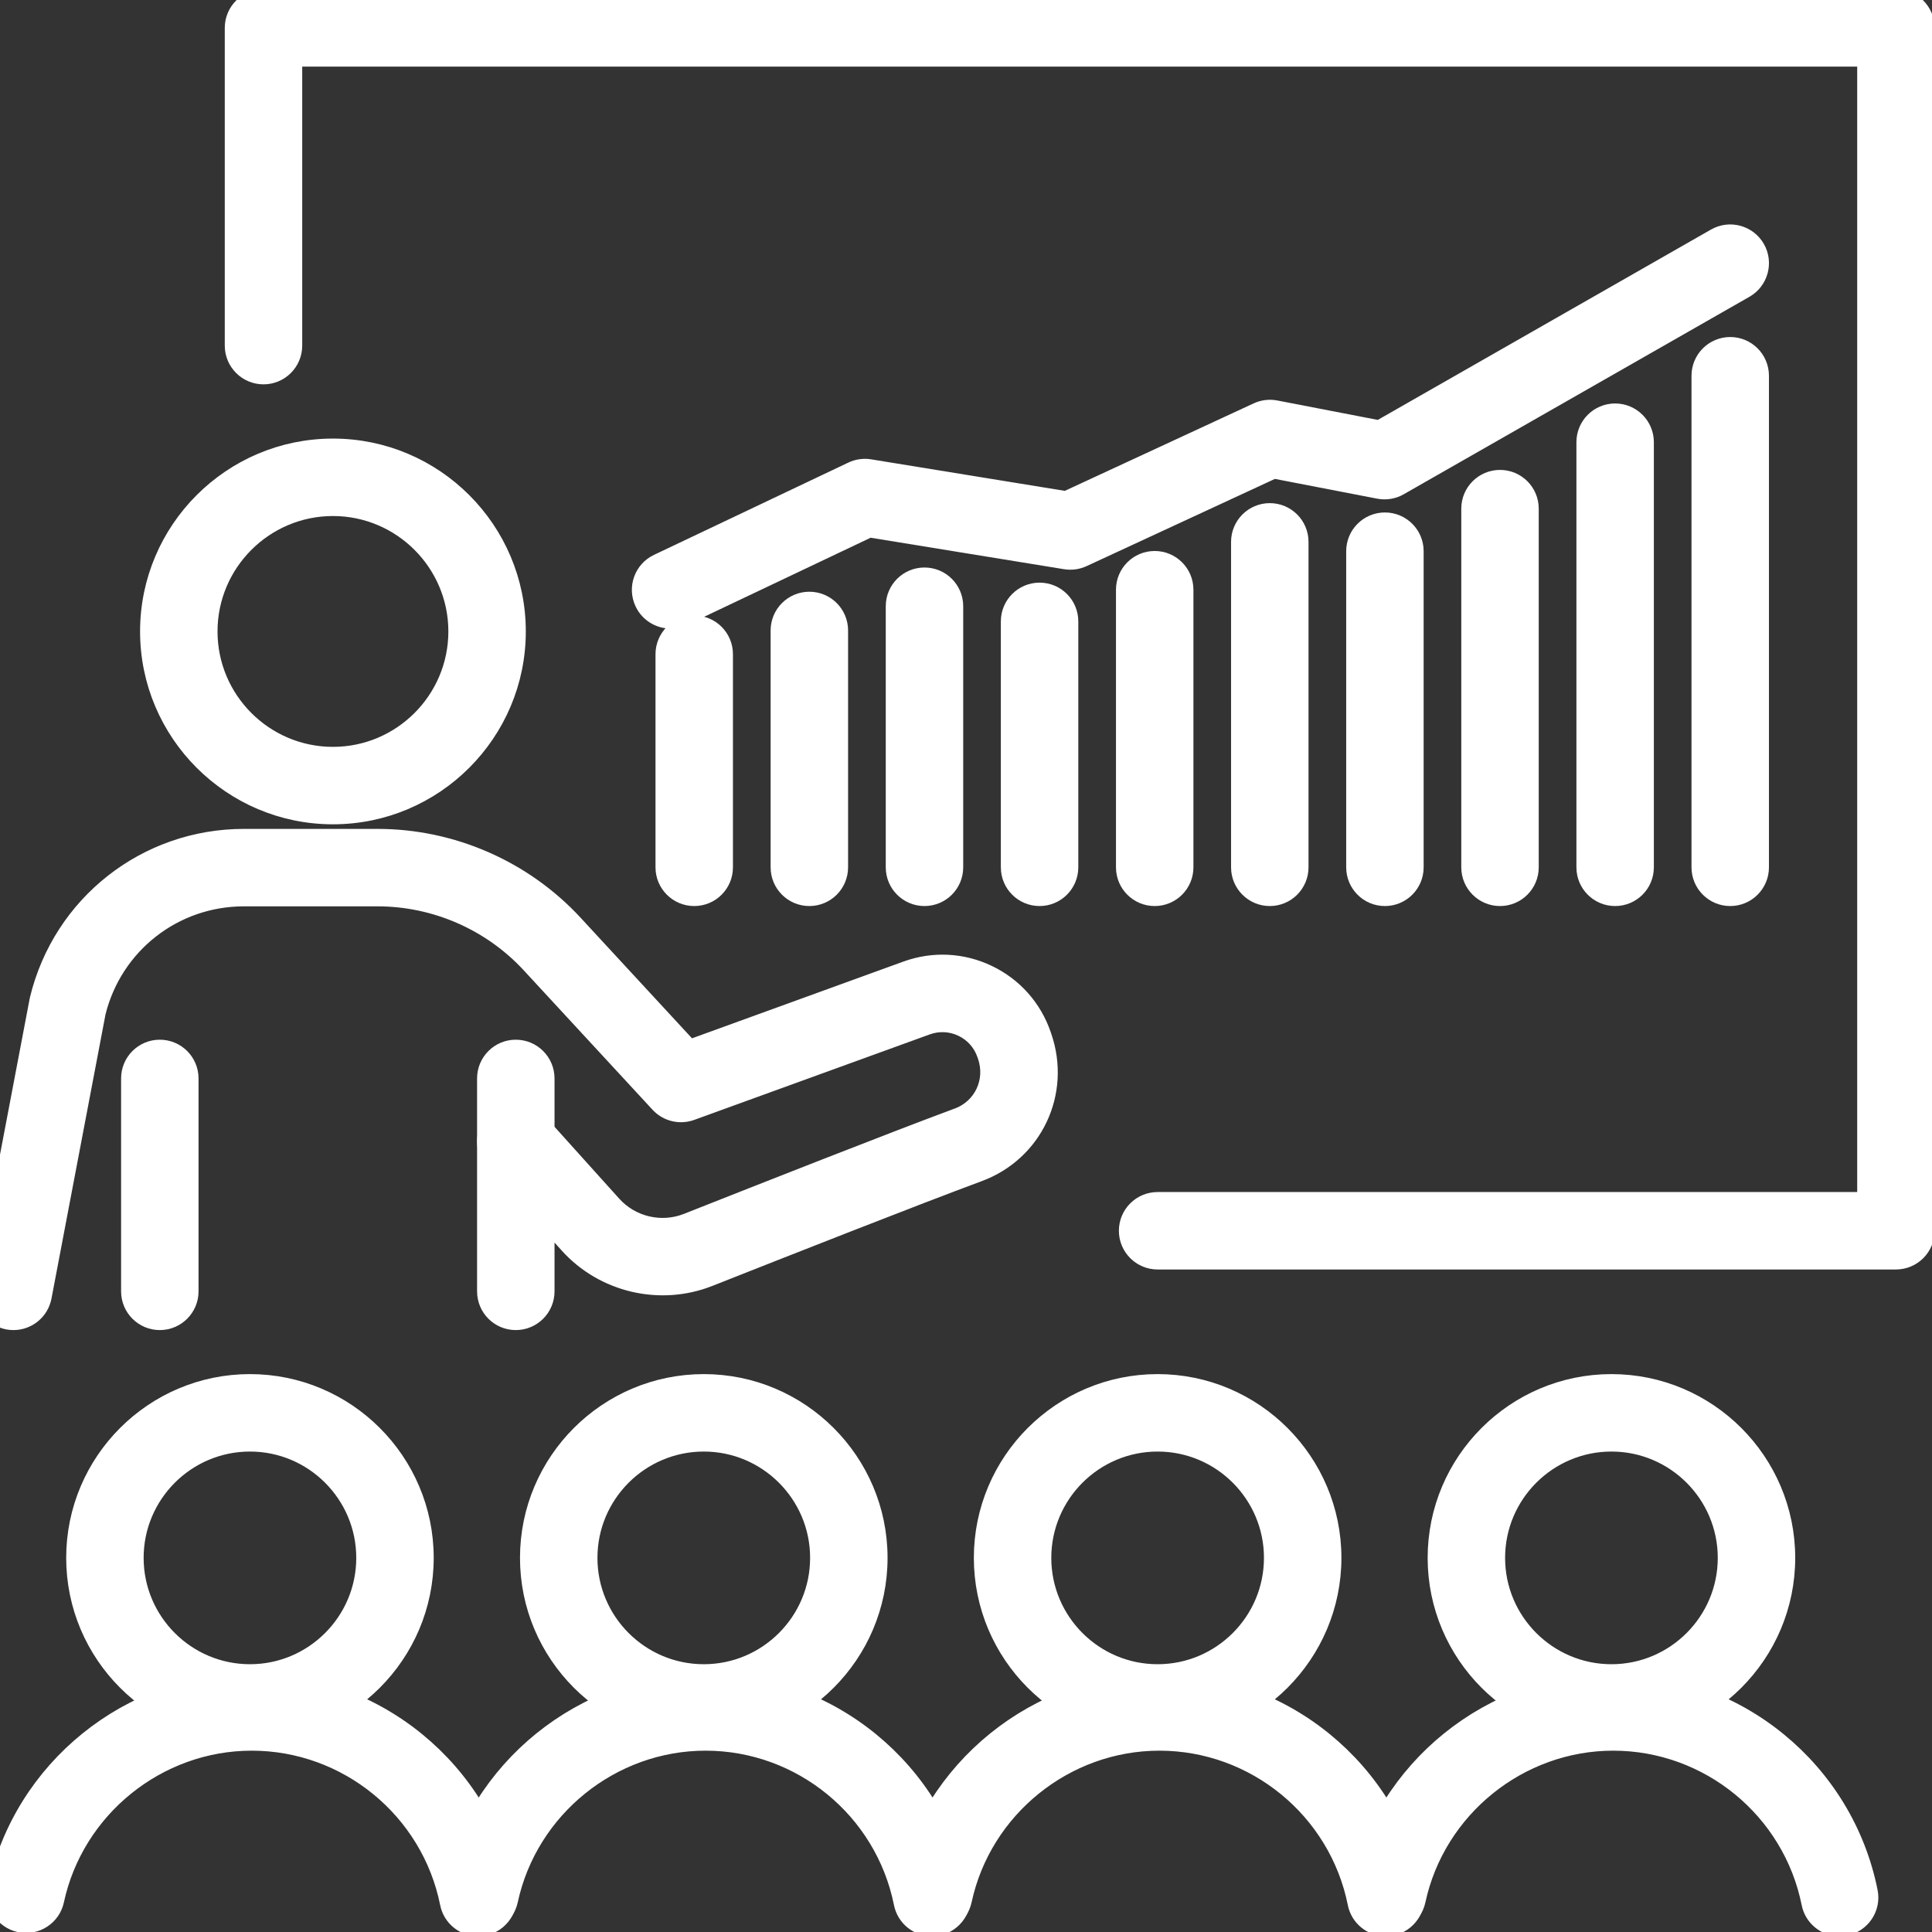
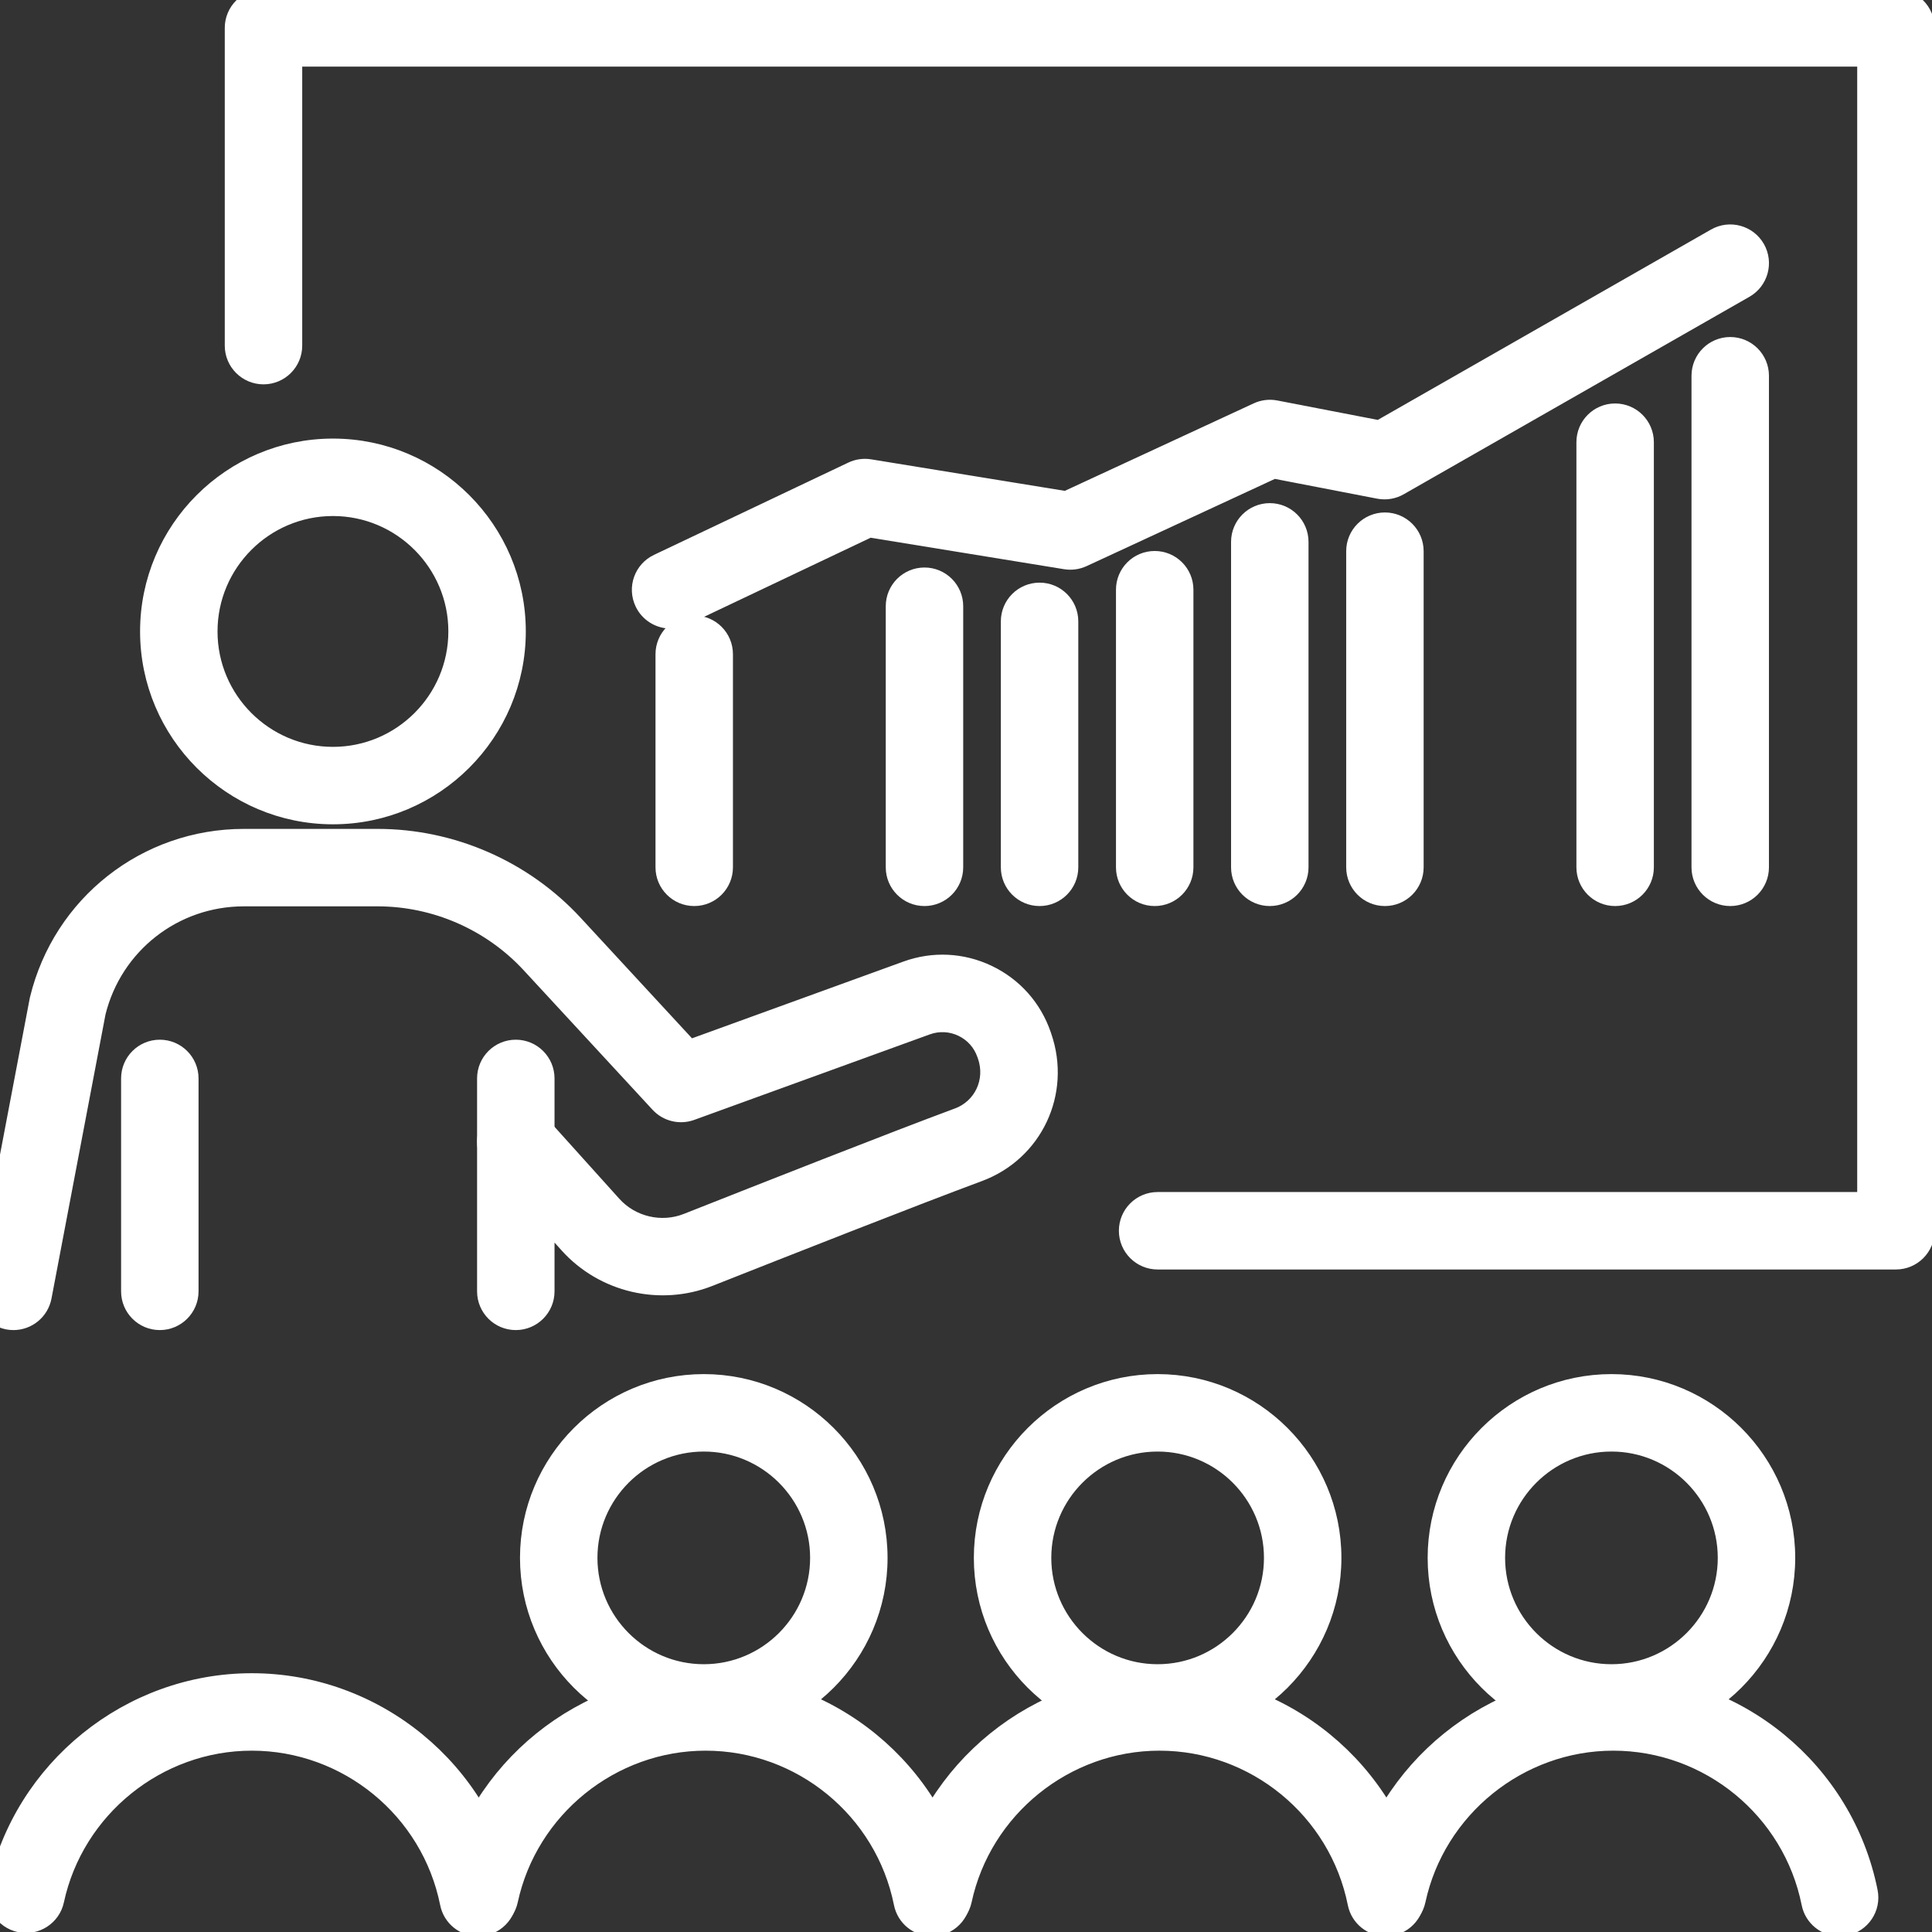
<svg xmlns="http://www.w3.org/2000/svg" width="100%" height="100%" viewBox="0 0 61 61" version="1.1" xml:space="preserve" style="fill-rule:evenodd;clip-rule:evenodd;stroke-linejoin:round;stroke-miterlimit:2;">
  <rect x="0" y="0" width="61" height="61" fill="#333333" stroke="none" />
  <g transform="matrix(1,0,0,1,-511.188,-3293.72)">
    <g transform="matrix(1,0,0,1,1648.48,3695.95)">
      <g transform="matrix(0.031,0,0,0.031,-1085.84,-380.855)">
        <g transform="matrix(4.167,0,0,4.167,-14395,-3695.95)">
-           <path d="M3117.31,1074.31C3101.9,1074.31 3089.36,1086.85 3089.36,1102.26C3089.36,1117.68 3101.9,1130.22 3117.31,1130.22C3132.72,1130.22 3145.26,1117.68 3145.26,1102.26C3145.26,1086.85 3132.72,1074.31 3117.31,1074.31ZM3117.31,1145.22C3093.63,1145.22 3074.36,1125.95 3074.36,1102.26C3074.36,1078.58 3093.63,1059.31 3117.31,1059.31C3140.99,1059.31 3160.26,1078.58 3160.26,1102.26C3160.26,1125.95 3140.99,1145.22 3117.31,1145.22Z" style="fill:white;fill-rule:nonzero;stroke:white;stroke-width:3.93px;" />
-         </g>
+           </g>
        <g transform="matrix(4.167,0,0,4.167,-14395,-3695.95)">
          <path d="M3173.07,1192.78C3169.57,1192.78 3166.44,1190.32 3165.73,1186.75C3161.17,1163.96 3140.99,1147.42 3117.75,1147.42C3094.85,1147.42 3074.73,1163.67 3069.91,1186.06C3069.04,1190.11 3065.04,1192.68 3061,1191.81C3056.95,1190.94 3054.38,1186.95 3055.25,1182.9C3061.54,1153.65 3087.83,1132.42 3117.75,1132.42C3148.12,1132.42 3174.48,1154.03 3180.44,1183.81C3181.25,1187.87 3178.61,1191.82 3174.55,1192.63C3174.06,1192.73 3173.56,1192.78 3173.07,1192.78Z" style="fill:white;fill-rule:nonzero;stroke:white;stroke-width:3.93px;" />
        </g>
        <g transform="matrix(4.167,0,0,4.167,-14395,-3695.95)">
          <path d="M3228.24,1074.31C3212.82,1074.31 3200.28,1086.85 3200.28,1102.26C3200.28,1117.68 3212.82,1130.22 3228.24,1130.22C3243.65,1130.22 3256.19,1117.68 3256.19,1102.26C3256.19,1086.85 3243.65,1074.31 3228.24,1074.31ZM3228.24,1145.22C3204.55,1145.22 3185.28,1125.95 3185.28,1102.26C3185.28,1078.58 3204.55,1059.31 3228.24,1059.31C3251.92,1059.31 3271.19,1078.58 3271.19,1102.26C3271.19,1125.95 3251.92,1145.22 3228.24,1145.22Z" style="fill:white;fill-rule:nonzero;stroke:white;stroke-width:3.93px;" />
        </g>
        <g transform="matrix(4.167,0,0,4.167,-14395,-3695.95)">
          <path d="M3284,1192.78C3280.5,1192.78 3277.37,1190.32 3276.65,1186.75C3272.09,1163.96 3251.92,1147.42 3228.68,1147.42C3205.77,1147.42 3185.66,1163.67 3180.84,1186.06C3179.97,1190.11 3175.97,1192.68 3171.93,1191.81C3167.88,1190.94 3165.3,1186.95 3166.18,1182.9C3172.47,1153.65 3198.75,1132.42 3228.68,1132.42C3259.04,1132.42 3285.41,1154.03 3291.36,1183.81C3292.18,1187.87 3289.54,1191.82 3285.48,1192.63C3284.98,1192.73 3284.49,1192.78 3284,1192.78Z" style="fill:white;fill-rule:nonzero;stroke:white;stroke-width:3.93px;" />
        </g>
        <g transform="matrix(4.167,0,0,4.167,-14395,-3695.95)">
          <path d="M3339.16,1074.31C3323.75,1074.31 3311.21,1086.85 3311.21,1102.26C3311.21,1117.68 3323.75,1130.22 3339.16,1130.22C3354.58,1130.22 3367.12,1117.68 3367.12,1102.26C3367.12,1086.85 3354.58,1074.31 3339.16,1074.31ZM3339.16,1145.22C3315.48,1145.22 3296.21,1125.95 3296.21,1102.26C3296.21,1078.58 3315.48,1059.31 3339.16,1059.31C3362.85,1059.31 3382.12,1078.58 3382.12,1102.26C3382.12,1125.95 3362.85,1145.22 3339.16,1145.22Z" style="fill:white;fill-rule:nonzero;stroke:white;stroke-width:3.93px;" />
        </g>
        <g transform="matrix(4.167,0,0,4.167,-14395,-3695.95)">
          <path d="M3394.93,1192.78C3391.42,1192.78 3388.29,1190.32 3387.58,1186.75C3383.02,1163.96 3362.84,1147.42 3339.6,1147.42C3316.7,1147.42 3296.58,1163.67 3291.77,1186.06C3290.89,1190.11 3286.9,1192.68 3282.86,1191.81C3278.81,1190.94 3276.23,1186.95 3277.1,1182.9C3283.39,1153.65 3309.68,1132.42 3339.6,1132.42C3369.97,1132.42 3396.33,1154.03 3402.29,1183.81C3403.1,1187.87 3400.47,1191.82 3396.4,1192.63C3395.91,1192.73 3395.41,1192.78 3394.93,1192.78Z" style="fill:white;fill-rule:nonzero;stroke:white;stroke-width:3.93px;" />
        </g>
        <g transform="matrix(4.167,0,0,4.167,-14395,-3695.95)">
          <path d="M3450.09,1074.31C3434.67,1074.31 3422.13,1086.85 3422.13,1102.26C3422.13,1117.68 3434.67,1130.22 3450.09,1130.22C3465.5,1130.22 3478.04,1117.68 3478.04,1102.26C3478.04,1086.85 3465.5,1074.31 3450.09,1074.31ZM3450.09,1145.22C3426.4,1145.22 3407.13,1125.95 3407.13,1102.26C3407.13,1078.58 3426.4,1059.31 3450.09,1059.31C3473.77,1059.31 3493.04,1078.58 3493.04,1102.26C3493.04,1125.95 3473.77,1145.22 3450.09,1145.22Z" style="fill:white;fill-rule:nonzero;stroke:white;stroke-width:3.93px;" />
        </g>
        <g transform="matrix(4.167,0,0,4.167,-14395,-3695.95)">
          <path d="M3505.85,1192.78C3502.35,1192.78 3499.22,1190.32 3498.51,1186.75C3493.95,1163.96 3473.77,1147.42 3450.53,1147.42C3427.63,1147.42 3407.51,1163.67 3402.69,1186.06C3401.82,1190.11 3397.82,1192.68 3393.78,1191.81C3389.73,1190.94 3387.16,1186.95 3388.03,1182.9C3394.32,1153.65 3420.6,1132.42 3450.53,1132.42C3480.89,1132.42 3507.26,1154.03 3513.21,1183.81C3514.03,1187.87 3511.39,1191.82 3507.33,1192.63C3506.83,1192.73 3506.34,1192.78 3505.85,1192.78Z" style="fill:white;fill-rule:nonzero;stroke:white;stroke-width:3.93px;" />
        </g>
        <g transform="matrix(4.167,0,0,4.167,-14395,-3695.95)">
          <path d="M3137.6,845.649C3120.96,845.649 3107.42,859.185 3107.42,875.824C3107.42,892.462 3120.96,905.999 3137.6,905.999C3154.23,905.999 3167.77,892.462 3167.77,875.824C3167.77,859.185 3154.23,845.649 3137.6,845.649ZM3137.6,920.999C3112.69,920.999 3092.42,900.733 3092.42,875.824C3092.42,850.914 3112.69,830.649 3137.6,830.649C3162.51,830.649 3182.77,850.914 3182.77,875.824C3182.77,900.733 3162.51,920.999 3137.6,920.999Z" style="fill:white;fill-rule:nonzero;stroke:white;stroke-width:3.93px;" />
        </g>
        <g transform="matrix(4.167,0,0,4.167,-14395,-3695.95)">
          <path d="M3059.51,1044.62C3059.04,1044.62 3058.57,1044.58 3058.1,1044.49C3054.03,1043.71 3051.36,1039.79 3052.13,1035.72L3065.39,965.992C3065.41,965.867 3065.44,965.744 3065.47,965.621C3071.14,942.323 3091.84,926.051 3115.82,926.051L3148.5,926.051C3166.74,926.051 3184.31,933.737 3196.69,947.139L3224.8,977.565L3277.69,958.364C3284.3,955.966 3291.43,956.313 3297.78,959.343C3304.12,962.372 3308.87,967.701 3311.16,974.348L3311.31,974.789C3316.05,988.567 3309.11,1003.29 3295.51,1008.33C3280.33,1013.95 3247.71,1026.8 3229.62,1033.96C3217.56,1038.73 3203.64,1035.46 3194.96,1025.82L3189.79,1020.07L3189.79,1037.12C3189.79,1041.26 3186.43,1044.62 3182.29,1044.62C3178.14,1044.62 3174.79,1041.26 3174.79,1037.12L3174.79,1000.53C3174.79,997.42 3176.7,994.636 3179.6,993.524C3182.5,992.41 3185.78,993.2 3187.86,995.508L3206.11,1015.78C3210.61,1020.79 3217.84,1022.49 3224.1,1020.01C3242.25,1012.83 3274.98,999.93 3290.3,994.262C3296.19,992.08 3299.2,985.675 3297.13,979.681L3296.98,979.241C3296.01,976.417 3294,974.161 3291.31,972.878C3288.63,971.597 3285.61,971.449 3282.81,972.464L3225.23,993.366C3222.39,994.395 3219.21,993.623 3217.16,991.405L3185.67,957.318C3176.12,946.981 3162.57,941.051 3148.5,941.051L3115.82,941.051C3098.84,941.051 3084.18,952.53 3080.09,968.989L3066.87,1038.52C3066.18,1042.12 3063.04,1044.62 3059.51,1044.62Z" style="fill:white;fill-rule:nonzero;stroke:white;stroke-width:3.93px;" />
        </g>
        <g transform="matrix(4.167,0,0,4.167,-14395,-3695.95)">
          <path d="M3095.28,1044.62C3091.13,1044.62 3087.78,1041.26 3087.78,1037.12L3087.78,985.075C3087.78,980.933 3091.13,977.575 3095.28,977.575C3099.42,977.575 3102.78,980.933 3102.78,985.075L3102.78,1037.12C3102.78,1041.26 3099.42,1044.62 3095.28,1044.62Z" style="fill:white;fill-rule:nonzero;stroke:white;stroke-width:3.93px;" />
        </g>
        <g transform="matrix(4.167,0,0,4.167,-14395,-3695.95)">
          <path d="M3182.29,1008.03C3178.14,1008.03 3174.79,1004.67 3174.79,1000.53L3174.79,985.075C3174.79,980.933 3178.14,977.575 3182.29,977.575C3186.43,977.575 3189.79,980.933 3189.79,985.075L3189.79,1000.53C3189.79,1004.67 3186.43,1008.03 3182.29,1008.03Z" style="fill:white;fill-rule:nonzero;stroke:white;stroke-width:3.93px;" />
        </g>
        <g transform="matrix(4.167,0,0,4.167,-14395,-3695.95)">
          <path d="M3519.62,1029.81L3339.16,1029.81C3335.02,1029.81 3331.66,1026.45 3331.66,1022.31C3331.66,1018.17 3335.02,1014.81 3339.16,1014.81L3512.12,1014.81L3512.12,735.809L3128.12,735.809L3128.12,805.964C3128.12,810.106 3124.76,813.464 3120.62,813.464C3116.48,813.464 3113.12,810.106 3113.12,805.964L3113.12,728.309C3113.12,724.167 3116.48,720.809 3120.62,720.809L3519.62,720.809C3523.76,720.809 3527.12,724.167 3527.12,728.309L3527.12,1022.31C3527.12,1026.45 3523.76,1029.81 3519.62,1029.81Z" style="fill:white;fill-rule:nonzero;stroke:white;stroke-width:3.93px;" />
        </g>
        <g transform="matrix(4.167,0,0,4.167,-14395,-3695.95)">
          <path d="M3479.12,940.978C3474.98,940.978 3471.62,937.62 3471.62,933.478L3471.62,813.327C3471.62,809.185 3474.98,805.827 3479.12,805.827C3483.26,805.827 3486.62,809.185 3486.62,813.327L3486.62,933.478C3486.62,937.62 3483.26,940.978 3479.12,940.978Z" style="fill:white;fill-rule:nonzero;stroke:white;stroke-width:3.93px;" />
        </g>
        <g transform="matrix(4.167,0,0,4.167,-14395,-3695.95)">
          <path d="M3450.99,940.978C3446.84,940.978 3443.49,937.62 3443.49,933.478L3443.49,829.567C3443.49,825.425 3446.84,822.067 3450.99,822.067C3455.13,822.067 3458.49,825.425 3458.49,829.567L3458.49,933.478C3458.49,937.62 3455.13,940.978 3450.99,940.978Z" style="fill:white;fill-rule:nonzero;stroke:white;stroke-width:3.93px;" />
        </g>
        <g transform="matrix(4.167,0,0,4.167,-14395,-3695.95)">
-           <path d="M3422.85,940.978C3418.71,940.978 3415.35,937.62 3415.35,933.478L3415.35,845.808C3415.35,841.666 3418.71,838.308 3422.85,838.308C3426.99,838.308 3430.35,841.666 3430.35,845.808L3430.35,933.478C3430.35,937.62 3426.99,940.978 3422.85,940.978Z" style="fill:white;fill-rule:nonzero;stroke:white;stroke-width:3.93px;" />
-         </g>
+           </g>
        <g transform="matrix(4.167,0,0,4.167,-14395,-3695.95)">
          <path d="M3394.72,940.978C3390.57,940.978 3387.22,937.62 3387.22,933.478L3387.22,856.207C3387.22,852.065 3390.57,848.707 3394.72,848.707C3398.86,848.707 3402.22,852.065 3402.22,856.207L3402.22,933.478C3402.22,937.62 3398.86,940.978 3394.72,940.978Z" style="fill:white;fill-rule:nonzero;stroke:white;stroke-width:3.93px;" />
        </g>
        <g transform="matrix(4.167,0,0,4.167,-14395,-3695.95)">
          <path d="M3366.58,940.978C3362.44,940.978 3359.08,937.62 3359.08,933.478L3359.08,853.928C3359.08,849.786 3362.44,846.428 3366.58,846.428C3370.72,846.428 3374.08,849.786 3374.08,853.928L3374.08,933.478C3374.08,937.62 3370.72,940.978 3366.58,940.978Z" style="fill:white;fill-rule:nonzero;stroke:white;stroke-width:3.93px;" />
        </g>
        <g transform="matrix(4.167,0,0,4.167,-14395,-3695.95)">
          <path d="M3338.45,940.978C3334.3,940.978 3330.95,937.62 3330.95,933.478L3330.95,865.625C3330.95,861.483 3334.3,858.125 3338.45,858.125C3342.59,858.125 3345.95,861.483 3345.95,865.625L3345.95,933.478C3345.95,937.62 3342.59,940.978 3338.45,940.978Z" style="fill:white;fill-rule:nonzero;stroke:white;stroke-width:3.93px;" />
        </g>
        <g transform="matrix(4.167,0,0,4.167,-14395,-3695.95)">
          <path d="M3310.31,940.978C3306.17,940.978 3302.81,937.62 3302.81,933.478L3302.81,873.361C3302.81,869.219 3306.17,865.861 3310.31,865.861C3314.45,865.861 3317.81,869.219 3317.81,873.361L3317.81,933.478C3317.81,937.62 3314.45,940.978 3310.31,940.978Z" style="fill:white;fill-rule:nonzero;stroke:white;stroke-width:3.93px;" />
        </g>
        <g transform="matrix(4.167,0,0,4.167,-14395,-3695.95)">
          <path d="M3282.18,940.978C3278.03,940.978 3274.68,937.62 3274.68,933.478L3274.68,869.661C3274.68,865.519 3278.03,862.161 3282.18,862.161C3286.32,862.161 3289.68,865.519 3289.68,869.661L3289.68,933.478C3289.68,937.62 3286.32,940.978 3282.18,940.978Z" style="fill:white;fill-rule:nonzero;stroke:white;stroke-width:3.93px;" />
        </g>
        <g transform="matrix(4.167,0,0,4.167,-14395,-3695.95)">
-           <path d="M3254.04,940.978C3249.9,940.978 3246.54,937.62 3246.54,933.478L3246.54,875.582C3246.54,871.44 3249.9,868.082 3254.04,868.082C3258.18,868.082 3261.54,871.44 3261.54,875.582L3261.54,933.478C3261.54,937.62 3258.18,940.978 3254.04,940.978Z" style="fill:white;fill-rule:nonzero;stroke:white;stroke-width:3.93px;" />
-         </g>
+           </g>
        <g transform="matrix(4.167,0,0,4.167,-14395,-3695.95)">
          <path d="M3225.9,940.978C3221.76,940.978 3218.4,937.62 3218.4,933.478L3218.4,881.387C3218.4,877.245 3221.76,873.887 3225.9,873.887C3230.05,873.887 3233.4,877.245 3233.4,881.387L3233.4,933.478C3233.4,937.62 3230.05,940.978 3225.9,940.978Z" style="fill:white;fill-rule:nonzero;stroke:white;stroke-width:3.93px;" />
        </g>
        <g transform="matrix(4.167,0,0,4.167,-14395,-3695.95)">
          <path d="M3220.13,873.159C3217.32,873.159 3214.63,871.578 3213.35,868.875C3211.57,865.133 3213.16,860.659 3216.91,858.882L3264.41,836.326C3265.78,835.673 3267.32,835.455 3268.83,835.698L3316.76,843.497L3363.47,821.86C3364.9,821.199 3366.5,821.003 3368.05,821.302L3393.32,826.187L3475.4,779.297C3479,777.243 3483.58,778.493 3485.64,782.089C3487.69,785.686 3486.44,790.267 3482.84,792.321L3398.34,840.591C3396.79,841.481 3394.96,841.783 3393.2,841.442L3367.58,836.489L3320.98,858.074C3319.62,858.705 3318.1,858.912 3316.62,858.672L3268.73,850.879L3223.34,872.432C3222.3,872.925 3221.21,873.159 3220.13,873.159Z" style="fill:white;fill-rule:nonzero;stroke:white;stroke-width:3.93px;" />
        </g>
      </g>
    </g>
  </g>
</svg>